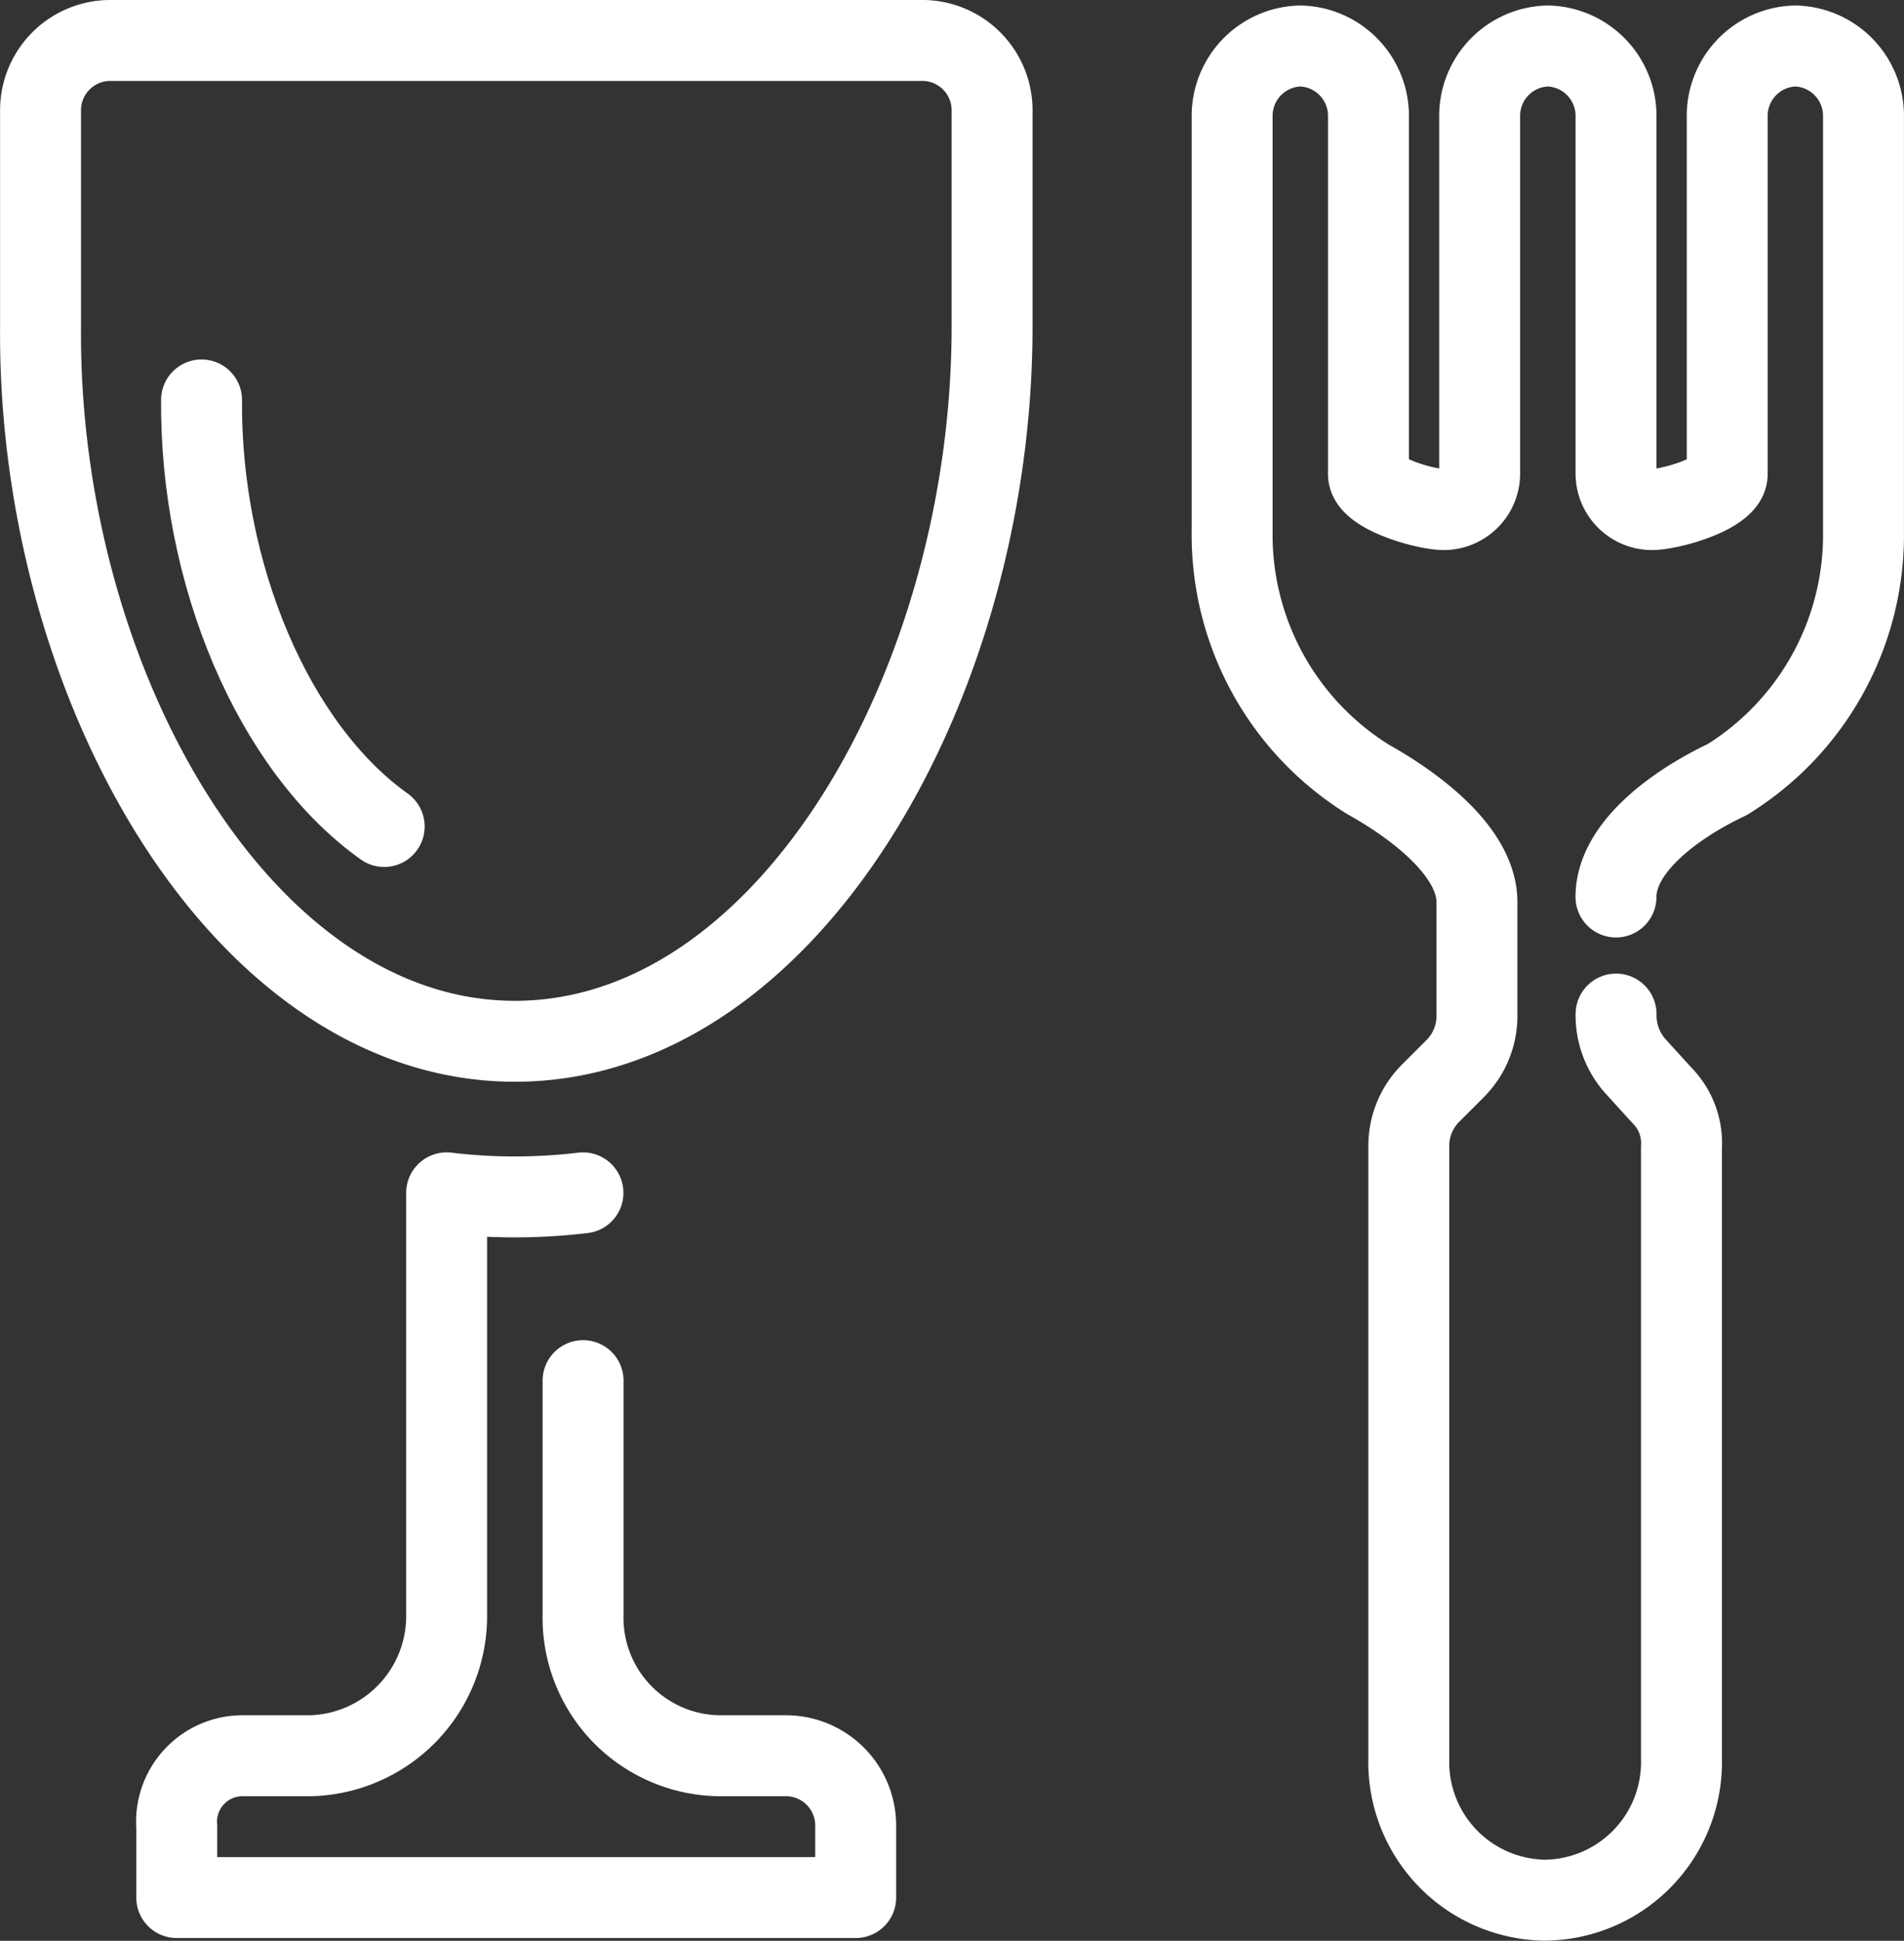
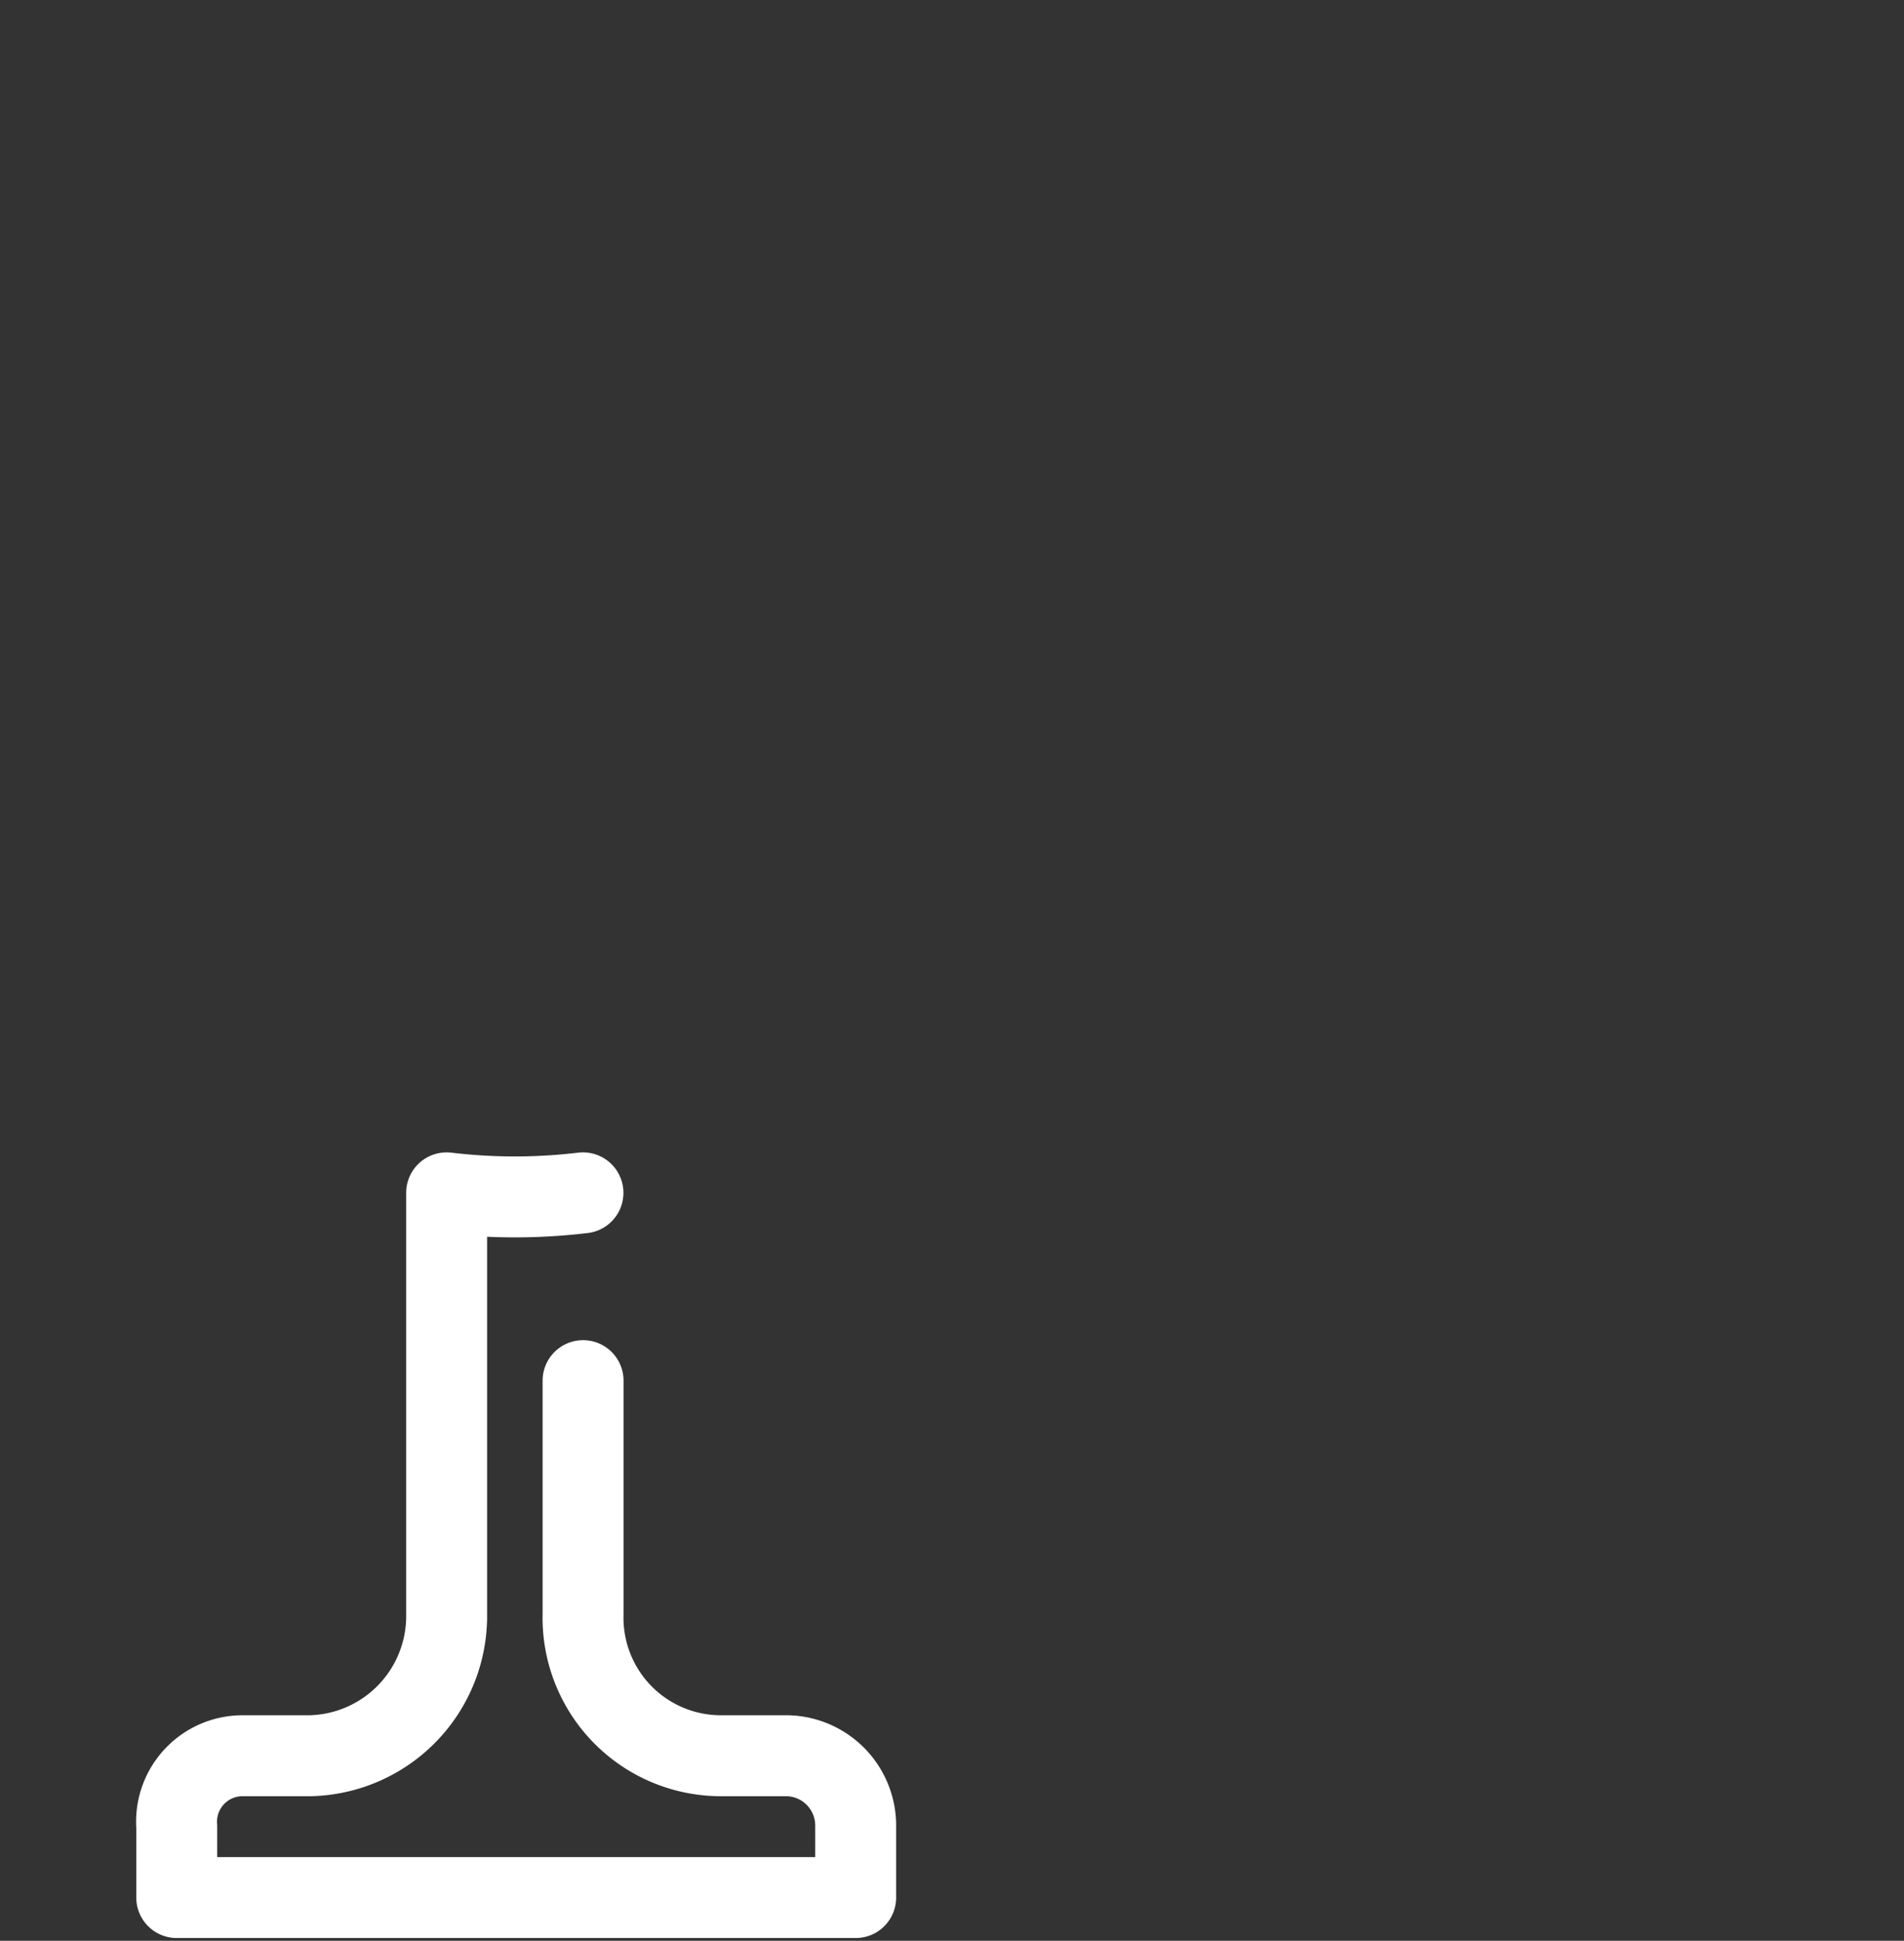
<svg xmlns="http://www.w3.org/2000/svg" width="47.055" height="47.953" viewBox="0 0 47.055 47.953">
  <rect x="0" y="0" width="47.055" height="47.953" fill="#333333" stroke="none" />
  <g id="Grupo_1339" data-name="Grupo 1339" transform="translate(3208.926 -8206.139)">
-     <path id="curve2" d="M-3125.6,8231.393a1.89,1.89,0,0,0,.471,1.28l.674.74a1.679,1.679,0,0,1,.471,1.281v15.093a3.41,3.41,0,0,1-3.369,3.5,3.41,3.41,0,0,1-3.369-3.5v-15.16a1.839,1.839,0,0,1,.539-1.28l.606-.606a1.844,1.844,0,0,0,.539-1.281v-2.829c0-1.28-1.6-2.426-2.681-3.031a7.111,7.111,0,0,1-3.369-6.133v-10.242a1.727,1.727,0,0,1,1.685-1.752,1.727,1.727,0,0,1,1.684,1.752v8.827c0,.472,1.4.876,1.872.876a.892.892,0,0,0,.876-.876v-8.827a1.727,1.727,0,0,1,1.685-1.752,1.727,1.727,0,0,1,1.685,1.752v8.827a.892.892,0,0,0,.876.876c.472,0,1.872-.4,1.872-.876v-8.827a1.727,1.727,0,0,1,1.684-1.752,1.727,1.727,0,0,1,1.684,1.752v10.242a7.111,7.111,0,0,1-3.369,6.133c-1.146.538-2.748,1.615-2.748,2.9" transform="translate(-43.387 -0.198)" fill="none" stroke="#fff" stroke-linecap="round" stroke-linejoin="round" stroke-width="2" />
    <path id="curve1" d="M-3189.558,8282.2v5.768a3.409,3.409,0,0,0,3.369,3.5h1.684a1.726,1.726,0,0,1,1.684,1.753v1.751H-3199.6v-1.751a1.63,1.63,0,0,1,1.616-1.753h1.685a3.452,3.452,0,0,0,3.369-3.5V8277.56a14.193,14.193,0,0,0,3.369,0" transform="translate(-4.958 -41.948)" fill="none" stroke="#fff" stroke-linecap="round" stroke-linejoin="round" stroke-width="2" />
-     <path id="curve0" d="M-3196.2,8231.868c6.738,0,11.792-8.827,11.792-17.654v-5.323a1.725,1.725,0,0,0-1.685-1.751h-20.147a1.725,1.725,0,0,0-1.684,1.751v5.323C-3207.993,8223.041-3202.939,8231.868-3196.2,8231.868Z" transform="translate(0 -0.001)" fill="none" stroke="#fff" stroke-linecap="round" stroke-linejoin="round" stroke-width="2" />
-     <path id="curve0-2" data-name="curve0" d="M-3198.083,8229.107c-.033,4.3,1.776,8.591,4.514,10.539" transform="translate(-5.862 -13.086)" fill="none" stroke="#fff" stroke-linecap="round" stroke-linejoin="round" stroke-width="2" />
  </g>
</svg>